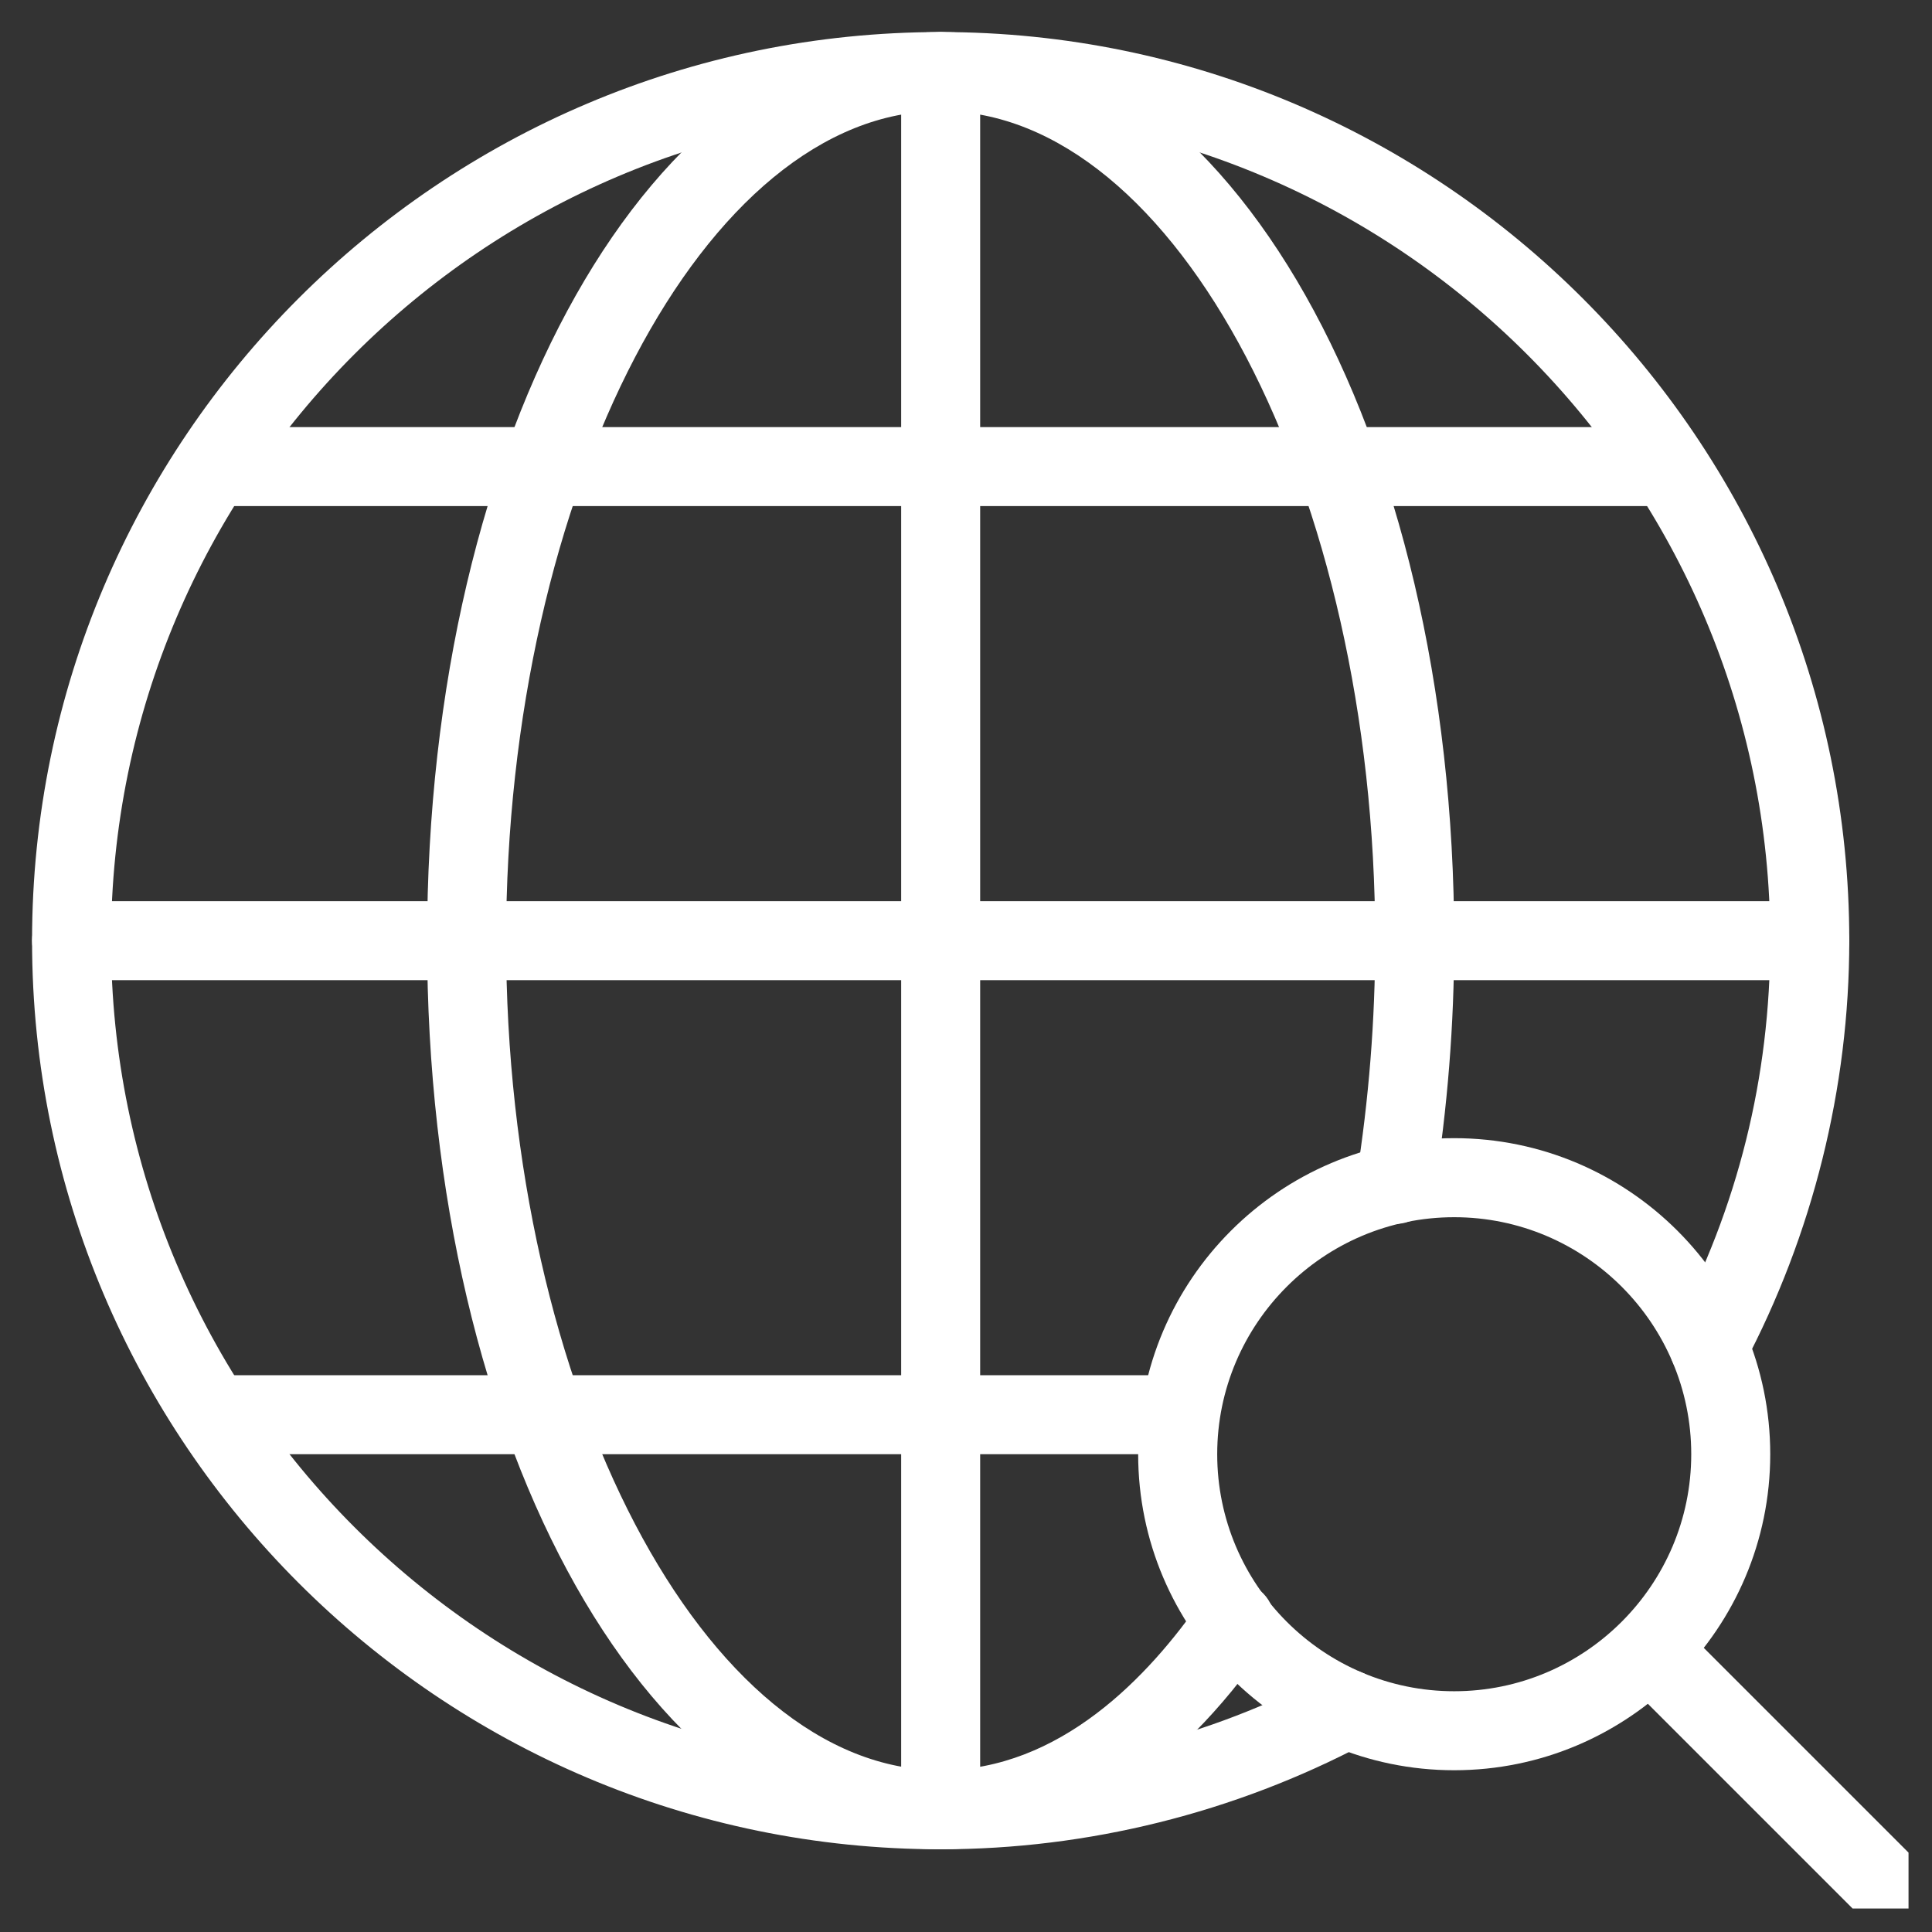
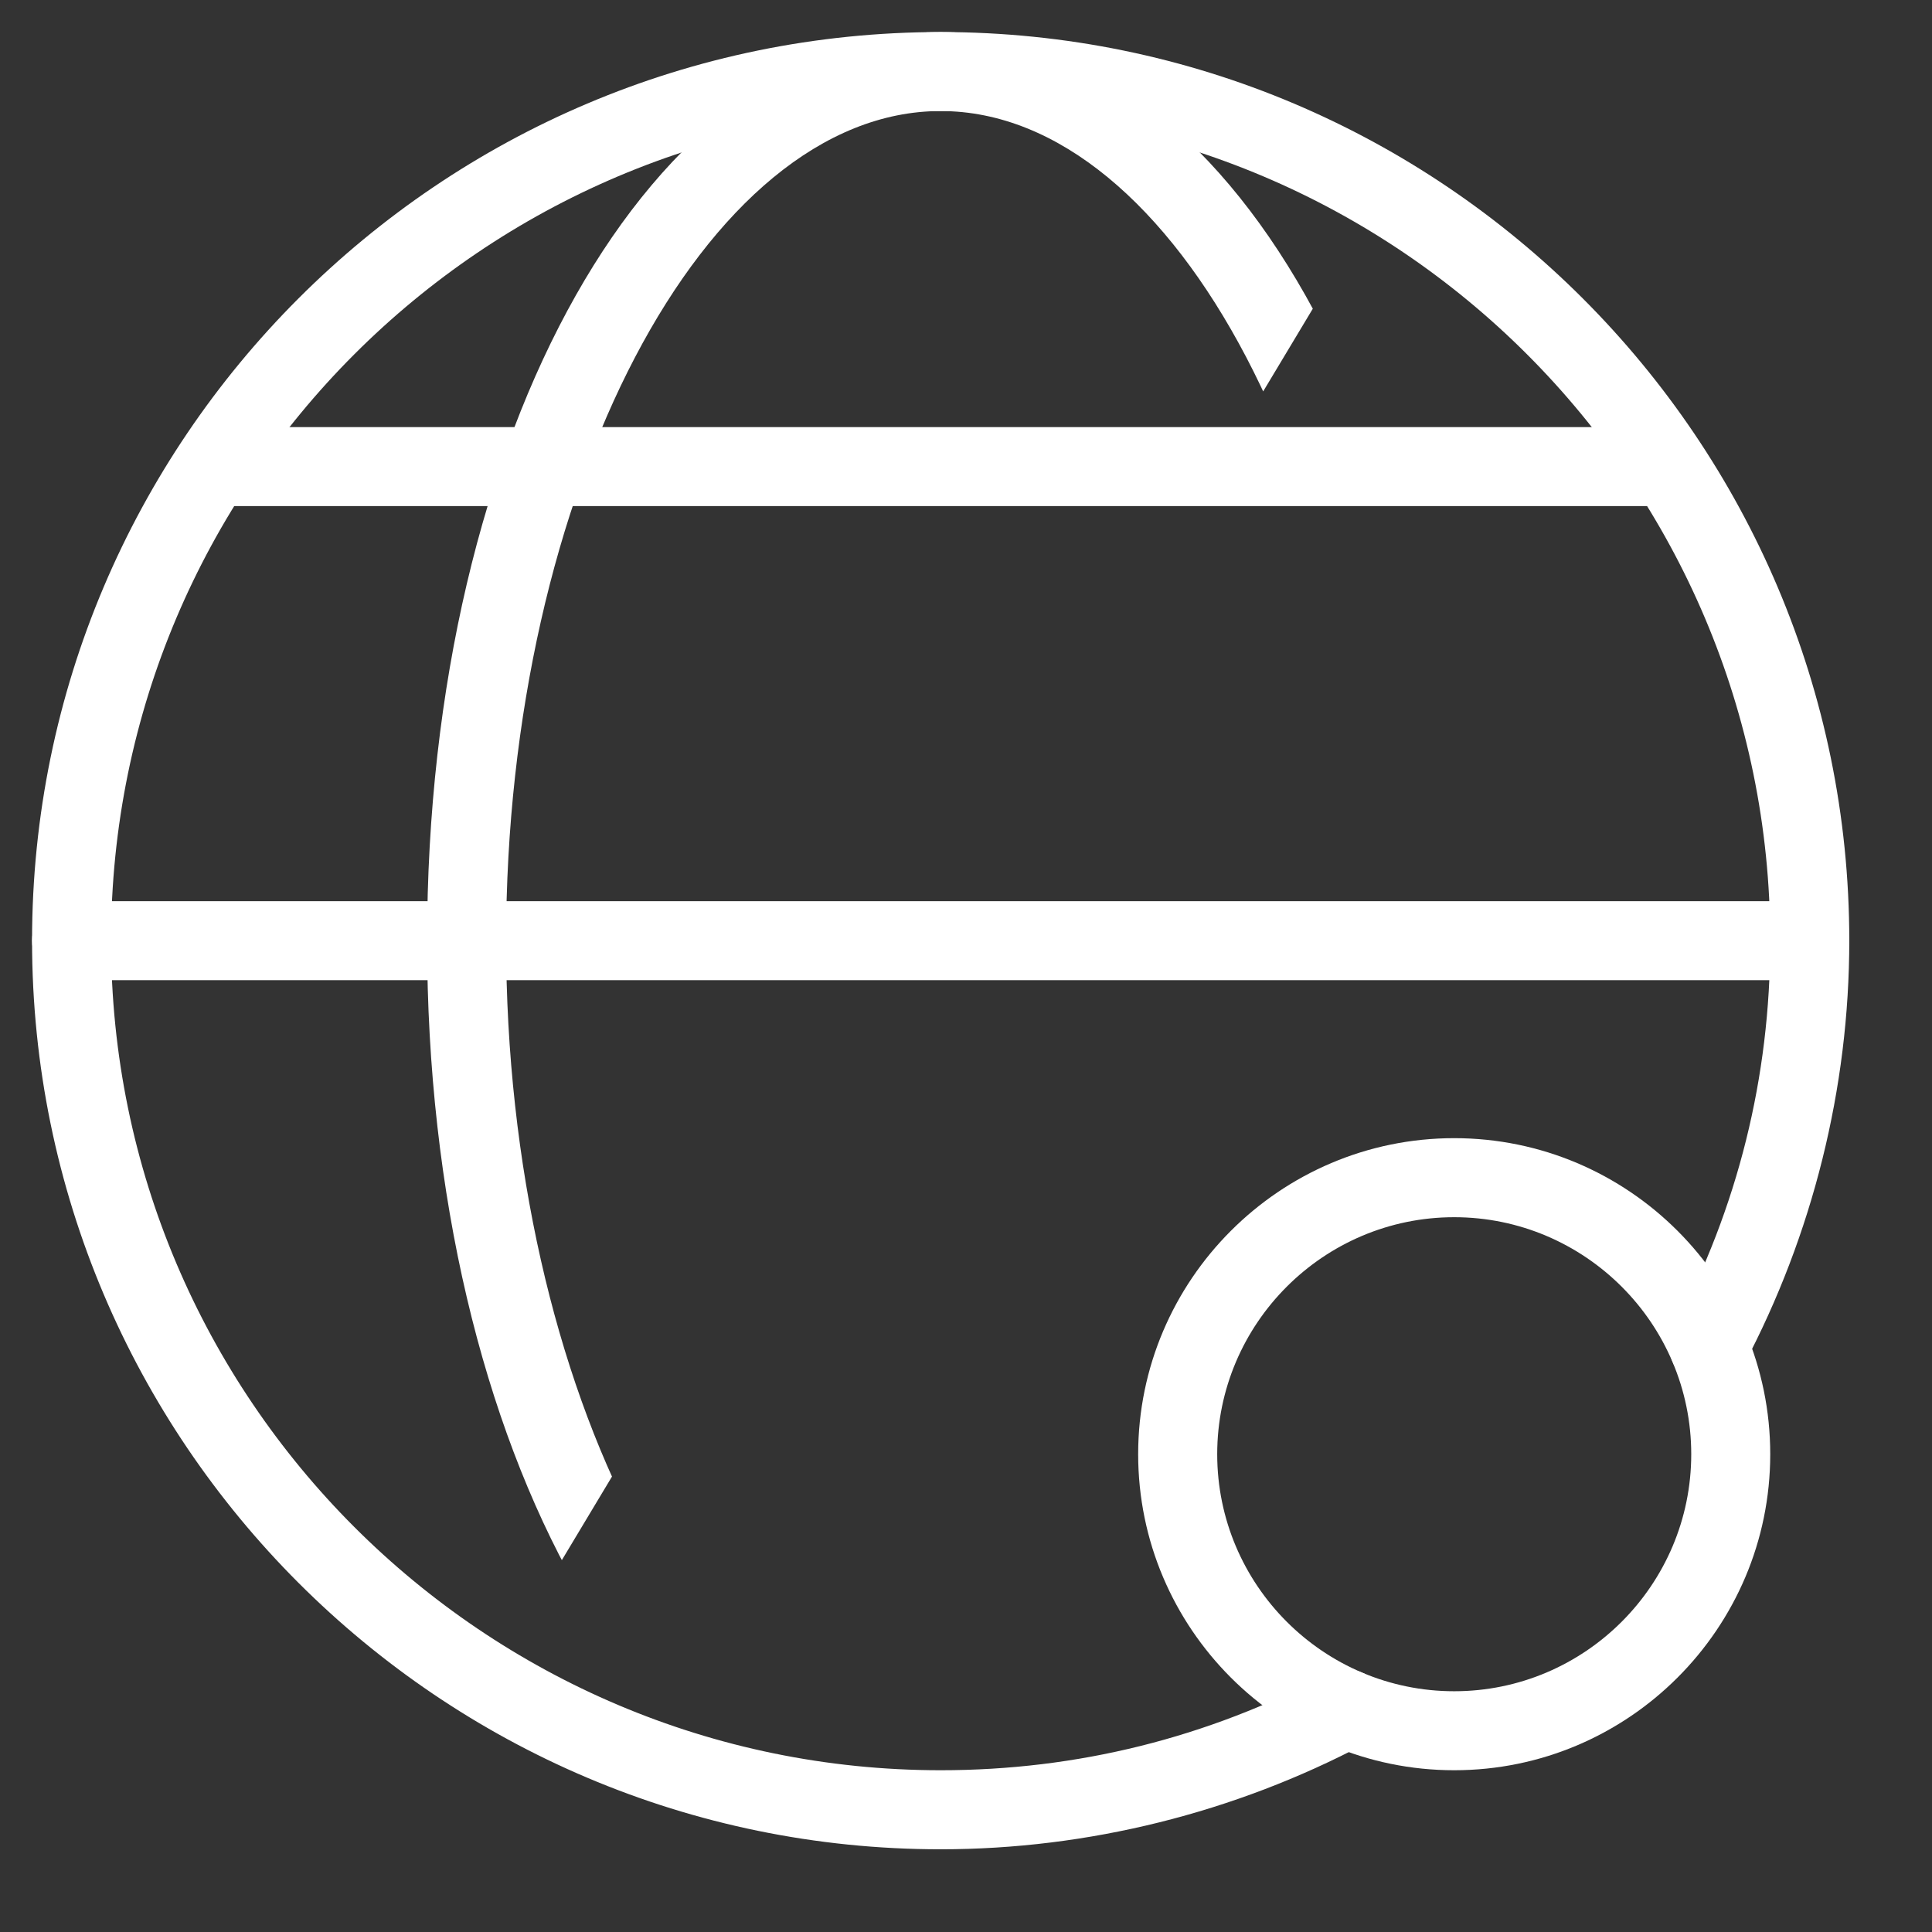
<svg xmlns="http://www.w3.org/2000/svg" width="54" zoomAndPan="magnify" viewBox="0 0 40.5 40.5" height="54" preserveAspectRatio="xMidYMid meet" version="1.0">
  <rect x="0" y="0" width="40.5" height="40.5" fill="#333333" stroke="none" />
  <defs>
    <clipPath id="id1">
      <path d="M 33 33 L 40.008 33 L 40.008 40.008 L 33 40.008 Z M 33 33 " clip-rule="nonzero" />
    </clipPath>
    <clipPath id="id2">
      <path d="M 0.672 0.672 L 39 0.672 L 39 39 L 0.672 39 Z M 0.672 0.672 " clip-rule="nonzero" />
    </clipPath>
    <clipPath id="id3">
-       <path d="M 8 0.672 L 31 0.672 L 31 39 L 8 39 Z M 8 0.672 " clip-rule="nonzero" />
+       <path d="M 8 0.672 L 31 0.672 L 8 39 Z M 8 0.672 " clip-rule="nonzero" />
    </clipPath>
    <clipPath id="id4">
-       <path d="M 18 0.672 L 21 0.672 L 21 39 L 18 39 Z M 18 0.672 " clip-rule="nonzero" />
-     </clipPath>
+       </clipPath>
    <clipPath id="id5">
      <path d="M 0.672 18 L 39 18 L 39 21 L 0.672 21 Z M 0.672 18 " clip-rule="nonzero" />
    </clipPath>
  </defs>
  <path fill="#ffffff" d="M 30.484 37.109 C 26.832 37.109 23.859 34.137 23.859 30.484 C 23.859 26.832 26.832 23.859 30.484 23.859 C 34.137 23.859 37.109 26.832 37.109 30.484 C 37.109 34.137 34.137 37.109 30.484 37.109 Z M 30.484 25.516 C 27.746 25.516 25.516 27.746 25.516 30.484 C 25.516 33.223 27.746 35.453 30.484 35.453 C 33.223 35.453 35.453 33.223 35.453 30.484 C 35.453 27.746 33.223 25.516 30.484 25.516 Z M 30.484 25.516 " fill-opacity="1" fill-rule="nonzero" />
  <g clip-path="url(#id1)">
-     <path fill="#ffffff" d="M 39.594 40.422 C 39.383 40.422 39.168 40.34 39.008 40.18 L 34.039 35.211 C 33.715 34.887 33.715 34.363 34.039 34.039 C 34.359 33.719 34.887 33.719 35.211 34.039 L 40.18 39.008 C 40.5 39.332 40.5 39.855 40.18 40.18 C 40.016 40.34 39.805 40.422 39.594 40.422 Z M 39.594 40.422 " fill-opacity="1" fill-rule="nonzero" />
-   </g>
+     </g>
  <g clip-path="url(#id2)">
    <path fill="#ffffff" d="M 19.719 38.766 C 9.215 38.766 0.672 30.219 0.672 19.719 C 0.672 9.215 9.215 0.672 19.719 0.672 C 30.219 0.672 38.766 9.215 38.766 19.719 C 38.766 22.805 38 25.879 36.555 28.613 C 36.344 29.016 35.844 29.172 35.438 28.957 C 35.031 28.742 34.879 28.242 35.09 27.836 C 36.43 25.309 37.109 22.578 37.109 19.719 C 37.109 10.129 29.309 2.328 19.719 2.328 C 10.129 2.328 2.328 10.129 2.328 19.719 C 2.328 29.309 10.129 37.109 19.719 37.109 C 22.578 37.109 25.309 36.43 27.836 35.09 C 28.246 34.875 28.742 35.031 28.957 35.438 C 29.172 35.84 29.016 36.344 28.613 36.555 C 25.879 38 22.805 38.766 19.719 38.766 Z M 19.719 38.766 " fill-opacity="1" fill-rule="nonzero" />
  </g>
  <g clip-path="url(#id3)">
    <path fill="#ffffff" d="M 19.719 38.766 C 13.68 38.766 8.953 30.398 8.953 19.719 C 8.953 9.039 13.68 0.672 19.719 0.672 C 25.754 0.672 30.484 9.039 30.484 19.719 C 30.484 21.465 30.344 23.227 30.07 24.953 C 30 25.406 29.578 25.719 29.121 25.645 C 28.672 25.57 28.363 25.148 28.434 24.695 C 28.695 23.051 28.828 21.379 28.828 19.719 C 28.828 10.293 24.656 2.328 19.719 2.328 C 14.781 2.328 10.609 10.293 10.609 19.719 C 10.609 29.145 14.781 37.109 19.719 37.109 C 22.215 37.109 24.082 35.152 25.207 33.512 C 25.469 33.137 25.98 33.043 26.359 33.301 C 26.734 33.559 26.832 34.074 26.57 34.449 C 24.633 37.273 22.266 38.766 19.719 38.766 Z M 19.719 38.766 " fill-opacity="1" fill-rule="nonzero" />
  </g>
  <g clip-path="url(#id4)">
    <path fill="#ffffff" d="M 19.719 38.766 C 19.262 38.766 18.891 38.395 18.891 37.938 L 18.891 1.5 C 18.891 1.043 19.262 0.672 19.719 0.672 C 20.176 0.672 20.547 1.043 20.547 1.5 L 20.547 37.938 C 20.547 38.395 20.176 38.766 19.719 38.766 Z M 19.719 38.766 " fill-opacity="1" fill-rule="nonzero" />
  </g>
  <g clip-path="url(#id5)">
    <path fill="#ffffff" d="M 37.938 20.547 L 1.5 20.547 C 1.043 20.547 0.672 20.176 0.672 19.719 C 0.672 19.262 1.043 18.891 1.5 18.891 L 37.938 18.891 C 38.395 18.891 38.766 19.262 38.766 19.719 C 38.766 20.176 38.395 20.547 37.938 20.547 Z M 37.938 20.547 " fill-opacity="1" fill-rule="nonzero" />
  </g>
  <path fill="#ffffff" d="M 34.625 10.609 L 4.812 10.609 C 4.355 10.609 3.984 10.238 3.984 9.781 C 3.984 9.324 4.355 8.953 4.812 8.953 L 34.625 8.953 C 35.082 8.953 35.453 9.324 35.453 9.781 C 35.453 10.238 35.082 10.609 34.625 10.609 Z M 34.625 10.609 " fill-opacity="1" fill-rule="nonzero" />
-   <path fill="#ffffff" d="M 24.688 30.484 L 4.812 30.484 C 4.355 30.484 3.984 30.113 3.984 29.656 C 3.984 29.199 4.355 28.828 4.812 28.828 L 24.688 28.828 C 25.145 28.828 25.516 29.199 25.516 29.656 C 25.516 30.113 25.145 30.484 24.688 30.484 Z M 24.688 30.484 " fill-opacity="1" fill-rule="nonzero" />
</svg>